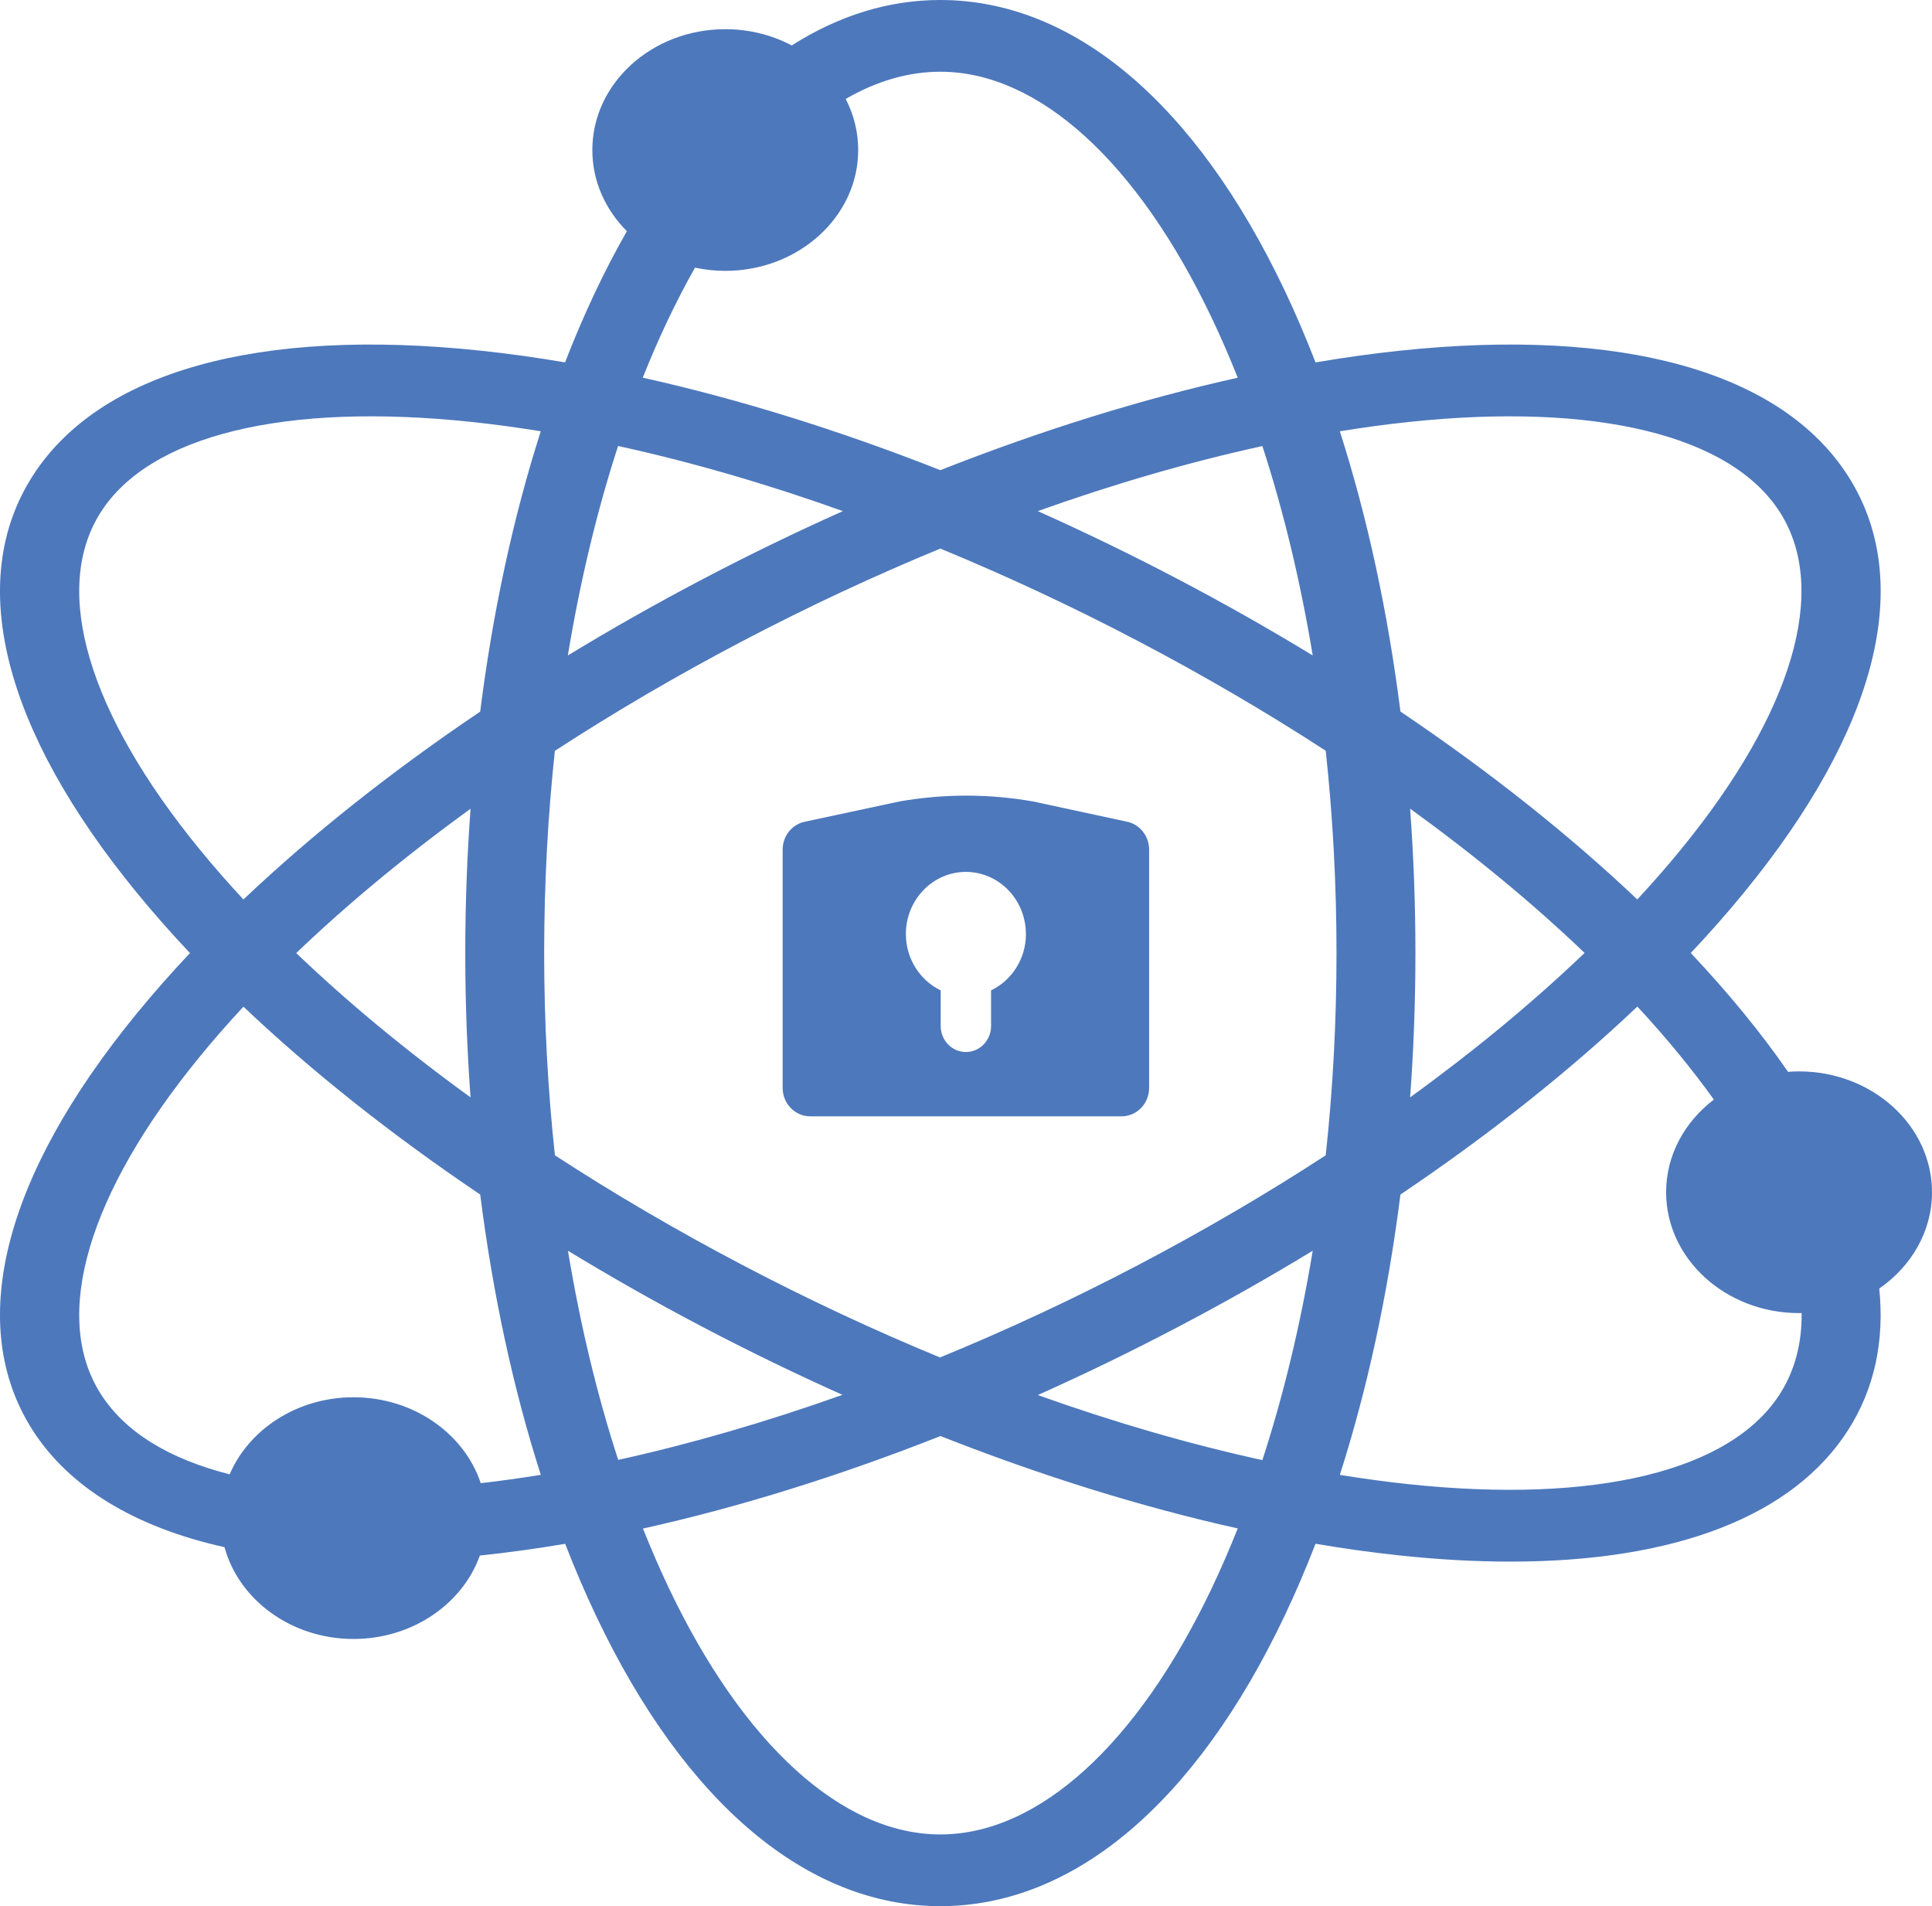
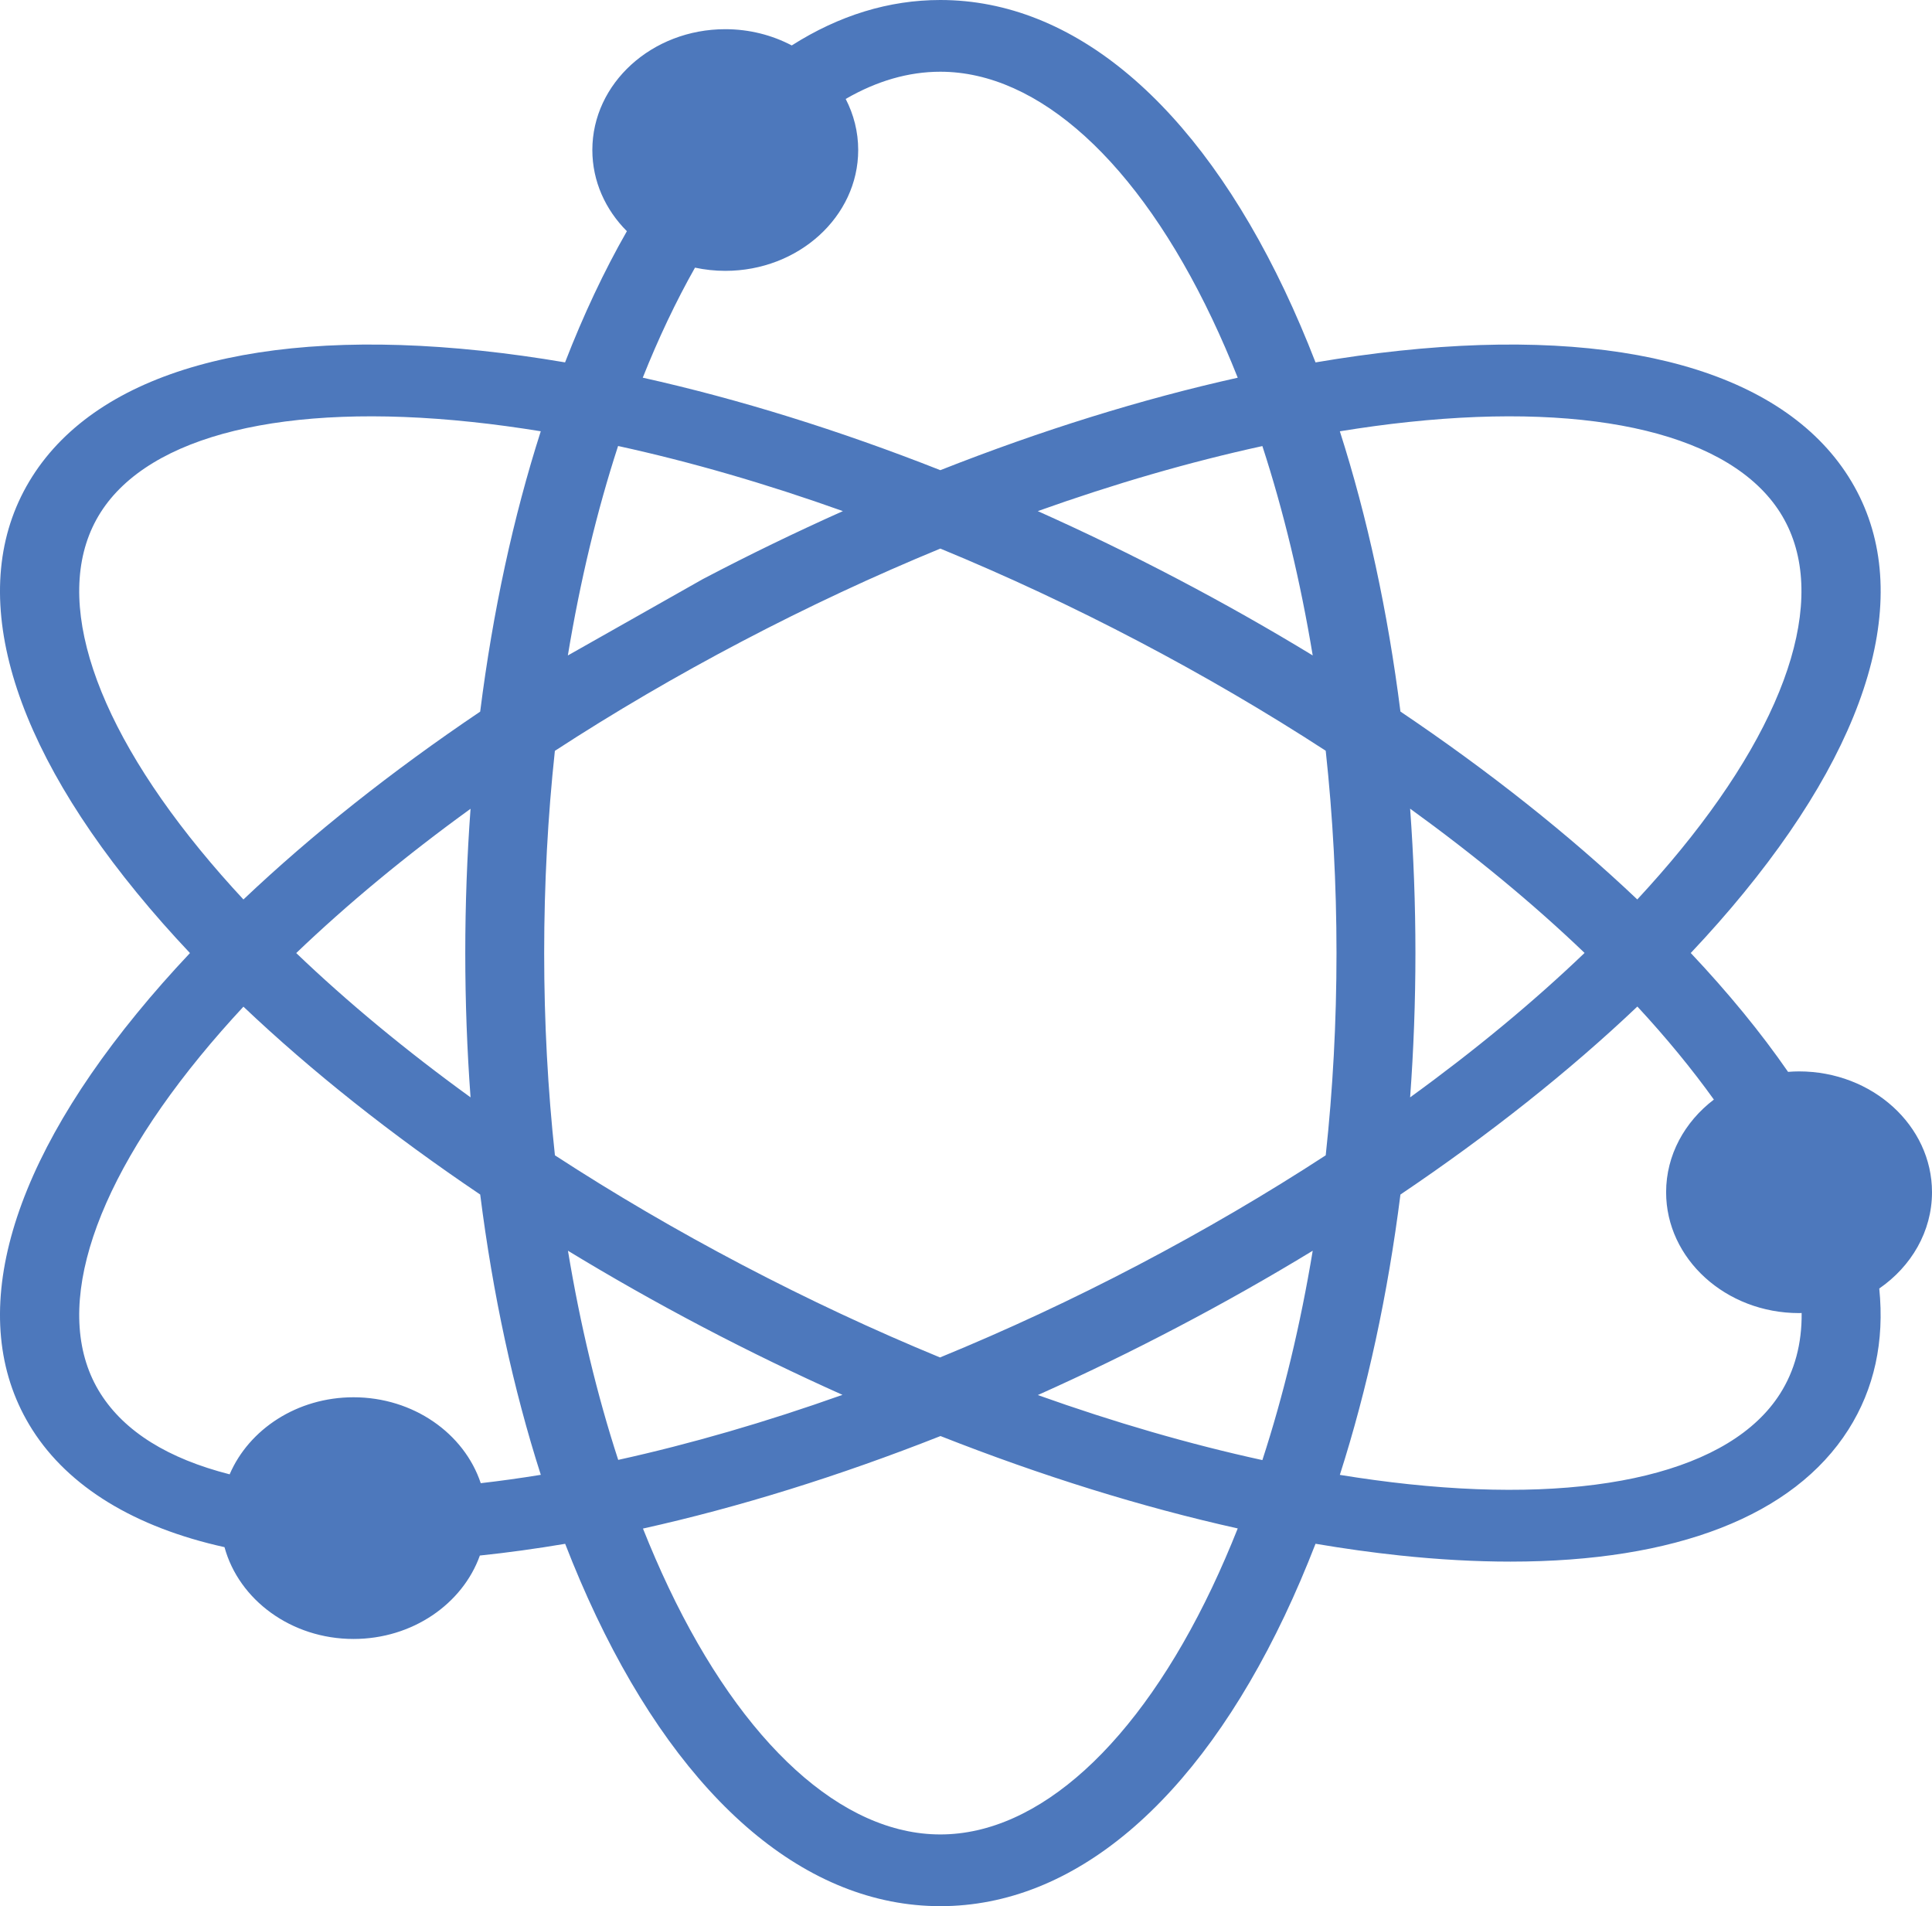
<svg xmlns="http://www.w3.org/2000/svg" width="74" height="73" viewBox="0 0 74 73" fill="none">
-   <path d="M68.18 53.376C66.299 56.336 61.117 57.598 53.961 56.84C53.096 56.748 52.215 56.629 51.319 56.483C52.375 53.185 53.157 49.565 53.64 45.747C57.039 43.456 60.1 41.029 62.715 38.547C63.816 39.736 64.797 40.928 65.645 42.11C64.528 42.96 63.816 44.235 63.816 45.658C63.816 48.21 66.101 50.287 68.907 50.287C68.942 50.287 68.974 50.284 69.007 50.284C69.019 51.453 68.743 52.49 68.18 53.376ZM46.427 60.794C43.572 66.805 39.777 70.253 36.017 70.253C32.256 70.253 28.462 66.805 25.607 60.794C25.262 60.068 24.937 59.315 24.627 58.539C28.298 57.724 32.137 56.53 36.023 54.996C39.9 56.524 43.739 57.718 47.408 58.534C47.098 59.313 46.772 60.067 46.427 60.794ZM18.414 56.801C17.781 54.9 15.837 53.511 13.54 53.511C11.383 53.511 9.537 54.737 8.796 56.462C6.438 55.861 4.777 54.828 3.854 53.376C1.974 50.416 3.361 45.706 7.662 40.453C8.181 39.818 8.737 39.185 9.324 38.552C11.938 41.032 14.998 43.458 18.393 45.747C18.876 49.564 19.657 53.183 20.714 56.481C19.933 56.608 19.166 56.715 18.414 56.801ZM7.662 32.546C3.361 27.294 1.974 22.583 3.854 19.624C5.735 16.664 10.916 15.401 18.073 16.16C18.936 16.25 19.818 16.372 20.713 16.516C19.66 19.803 18.876 23.425 18.392 27.253C14.996 29.542 11.938 31.968 9.324 34.447C8.737 33.815 8.181 33.181 7.662 32.546ZM26.62 10.25C26.993 10.329 27.381 10.373 27.779 10.373C30.587 10.373 32.871 8.296 32.871 5.745C32.871 5.046 32.699 4.384 32.392 3.789C33.587 3.098 34.801 2.747 36.017 2.747C39.777 2.747 43.572 6.195 46.427 12.206C46.772 12.932 47.098 13.686 47.408 14.465C43.737 15.282 39.896 16.476 36.017 18.006C32.136 16.476 28.292 15.281 24.619 14.464C25.221 12.953 25.889 11.543 26.62 10.25ZM54.011 30.969C56.488 32.762 58.734 34.617 60.693 36.494C58.726 38.379 56.48 40.236 54.011 42.025C54.144 40.213 54.214 38.367 54.214 36.499C54.214 34.631 54.144 32.784 54.011 30.969ZM39.749 19.574C42.684 18.526 45.574 17.689 48.352 17.083C49.163 19.573 49.81 22.265 50.28 25.101C48.62 24.09 46.896 23.113 45.114 22.178C43.335 21.244 41.542 20.376 39.749 19.574ZM21.75 25.102C22.22 22.257 22.866 19.562 23.674 17.08C26.455 17.687 29.346 18.525 32.285 19.574C30.491 20.376 28.698 21.244 26.919 22.178C25.138 23.113 23.413 24.09 21.75 25.102ZM18.023 42.025C15.556 40.238 13.313 38.383 11.346 36.499C13.313 34.616 15.556 32.76 18.023 30.974C17.89 32.785 17.821 34.631 17.821 36.499C17.821 38.367 17.89 40.213 18.023 42.025ZM32.269 53.418C29.334 54.462 26.445 55.3 23.679 55.909C22.869 53.422 22.223 50.731 21.754 47.899C23.416 48.911 25.14 49.887 26.919 50.821C28.692 51.752 30.481 52.618 32.269 53.418ZM50.28 47.899C49.81 50.735 49.163 53.427 48.352 55.917C45.574 55.311 42.687 54.474 39.751 53.426C41.542 52.625 43.333 51.756 45.114 50.821C46.895 49.887 48.619 48.911 50.28 47.899ZM43.603 48.442C41.099 49.756 38.55 50.942 36.005 51.986C33.482 50.947 30.944 49.761 28.43 48.442C25.913 47.121 23.512 45.714 21.255 44.245C20.983 41.735 20.843 39.142 20.843 36.499C20.843 33.855 20.983 31.26 21.253 28.755C23.51 27.286 25.912 25.878 28.43 24.557C30.947 23.236 33.489 22.05 36.017 21.009C38.544 22.05 41.086 23.236 43.603 24.557C46.125 25.881 48.526 27.287 50.778 28.751C51.05 31.262 51.191 33.857 51.191 36.499C51.191 39.142 51.05 41.735 50.778 44.245C48.523 45.714 46.121 47.121 43.603 48.442ZM53.961 16.16C61.117 15.401 66.299 16.664 68.18 19.624C70.06 22.583 68.672 27.294 64.372 32.546C63.853 33.181 63.297 33.814 62.712 34.446C60.105 31.974 57.048 29.546 53.64 27.25C53.157 23.434 52.375 19.814 51.319 16.517C52.215 16.372 53.096 16.25 53.961 16.16ZM74 45.658C74 43.107 71.715 41.031 68.907 41.031C68.766 41.031 68.626 41.038 68.487 41.049C67.441 39.536 66.189 38.013 64.76 36.497C65.485 35.729 66.165 34.958 66.796 34.186C71.925 27.921 73.347 22.262 70.798 18.25C68.249 14.238 62.146 12.527 53.611 13.431C52.559 13.542 51.483 13.693 50.388 13.879C50.017 12.924 49.623 12.002 49.203 11.117C45.797 3.949 41.114 -2.95824e-07 36.017 -2.95824e-07C34.052 -2.95824e-07 32.141 0.586 30.326 1.74C29.576 1.346 28.707 1.118 27.779 1.118C24.972 1.118 22.688 3.193 22.688 5.745C22.688 6.94 23.189 8.032 24.011 8.854C23.136 10.385 22.345 12.067 21.643 13.878C20.549 13.692 19.474 13.542 18.423 13.431C9.888 12.527 3.785 14.238 1.236 18.25C-1.313 22.262 0.108 27.921 5.238 34.186C5.869 34.959 6.551 35.731 7.276 36.499C6.551 37.269 5.869 38.041 5.238 38.814C0.108 45.077 -1.313 50.737 1.236 54.75C2.634 56.95 5.169 58.492 8.599 59.251C9.148 61.267 11.155 62.767 13.54 62.767C15.797 62.767 17.716 61.425 18.38 59.572C19.447 59.461 20.537 59.31 21.647 59.123C22.017 60.077 22.411 60.998 22.831 61.882C26.237 69.052 30.92 73 36.017 73C41.114 73 45.797 69.052 49.203 61.882C49.623 60.998 50.017 60.075 50.388 59.121C51.483 59.307 52.559 59.457 53.611 59.569C55.102 59.727 56.519 59.805 57.855 59.805C64.169 59.805 68.695 58.06 70.798 54.75C71.789 53.189 72.185 51.374 71.98 49.346C73.206 48.5 74 47.162 74 45.658Z" fill="#4D78BC" />
-   <path d="M37.96 37.928V39.291C37.96 39.844 37.529 40.289 36.995 40.289C36.463 40.289 36.031 39.844 36.031 39.291V37.928C35.244 37.551 34.697 36.725 34.697 35.77V35.764C34.7 34.455 35.73 33.391 36.995 33.391C38.257 33.391 39.283 34.447 39.294 35.748C39.296 35.755 39.296 35.763 39.296 35.77C39.296 36.725 38.747 37.551 37.96 37.928ZM43.136 31.462L39.582 30.696C38.731 30.545 37.872 30.47 37.012 30.47C36.157 30.47 35.301 30.544 34.457 30.692L30.857 31.463C30.349 31.552 29.977 32.007 29.977 32.54V41.66C29.977 42.264 30.45 42.752 31.034 42.752H42.958C43.542 42.752 44.014 42.264 44.014 41.66V32.539C44.014 32.007 43.643 31.552 43.136 31.462Z" fill="#4D78BC" />
+   <path d="M68.18 53.376C66.299 56.336 61.117 57.598 53.961 56.84C53.096 56.748 52.215 56.629 51.319 56.483C52.375 53.185 53.157 49.565 53.64 45.747C57.039 43.456 60.1 41.029 62.715 38.547C63.816 39.736 64.797 40.928 65.645 42.11C64.528 42.96 63.816 44.235 63.816 45.658C63.816 48.21 66.101 50.287 68.907 50.287C68.942 50.287 68.974 50.284 69.007 50.284C69.019 51.453 68.743 52.49 68.18 53.376ZM46.427 60.794C43.572 66.805 39.777 70.253 36.017 70.253C32.256 70.253 28.462 66.805 25.607 60.794C25.262 60.068 24.937 59.315 24.627 58.539C28.298 57.724 32.137 56.53 36.023 54.996C39.9 56.524 43.739 57.718 47.408 58.534C47.098 59.313 46.772 60.067 46.427 60.794ZM18.414 56.801C17.781 54.9 15.837 53.511 13.54 53.511C11.383 53.511 9.537 54.737 8.796 56.462C6.438 55.861 4.777 54.828 3.854 53.376C1.974 50.416 3.361 45.706 7.662 40.453C8.181 39.818 8.737 39.185 9.324 38.552C11.938 41.032 14.998 43.458 18.393 45.747C18.876 49.564 19.657 53.183 20.714 56.481C19.933 56.608 19.166 56.715 18.414 56.801ZM7.662 32.546C3.361 27.294 1.974 22.583 3.854 19.624C5.735 16.664 10.916 15.401 18.073 16.16C18.936 16.25 19.818 16.372 20.713 16.516C19.66 19.803 18.876 23.425 18.392 27.253C14.996 29.542 11.938 31.968 9.324 34.447C8.737 33.815 8.181 33.181 7.662 32.546ZM26.62 10.25C26.993 10.329 27.381 10.373 27.779 10.373C30.587 10.373 32.871 8.296 32.871 5.745C32.871 5.046 32.699 4.384 32.392 3.789C33.587 3.098 34.801 2.747 36.017 2.747C39.777 2.747 43.572 6.195 46.427 12.206C46.772 12.932 47.098 13.686 47.408 14.465C43.737 15.282 39.896 16.476 36.017 18.006C32.136 16.476 28.292 15.281 24.619 14.464C25.221 12.953 25.889 11.543 26.62 10.25ZM54.011 30.969C56.488 32.762 58.734 34.617 60.693 36.494C58.726 38.379 56.48 40.236 54.011 42.025C54.144 40.213 54.214 38.367 54.214 36.499C54.214 34.631 54.144 32.784 54.011 30.969ZM39.749 19.574C42.684 18.526 45.574 17.689 48.352 17.083C49.163 19.573 49.81 22.265 50.28 25.101C48.62 24.09 46.896 23.113 45.114 22.178C43.335 21.244 41.542 20.376 39.749 19.574ZM21.75 25.102C22.22 22.257 22.866 19.562 23.674 17.08C26.455 17.687 29.346 18.525 32.285 19.574C30.491 20.376 28.698 21.244 26.919 22.178ZM18.023 42.025C15.556 40.238 13.313 38.383 11.346 36.499C13.313 34.616 15.556 32.76 18.023 30.974C17.89 32.785 17.821 34.631 17.821 36.499C17.821 38.367 17.89 40.213 18.023 42.025ZM32.269 53.418C29.334 54.462 26.445 55.3 23.679 55.909C22.869 53.422 22.223 50.731 21.754 47.899C23.416 48.911 25.14 49.887 26.919 50.821C28.692 51.752 30.481 52.618 32.269 53.418ZM50.28 47.899C49.81 50.735 49.163 53.427 48.352 55.917C45.574 55.311 42.687 54.474 39.751 53.426C41.542 52.625 43.333 51.756 45.114 50.821C46.895 49.887 48.619 48.911 50.28 47.899ZM43.603 48.442C41.099 49.756 38.55 50.942 36.005 51.986C33.482 50.947 30.944 49.761 28.43 48.442C25.913 47.121 23.512 45.714 21.255 44.245C20.983 41.735 20.843 39.142 20.843 36.499C20.843 33.855 20.983 31.26 21.253 28.755C23.51 27.286 25.912 25.878 28.43 24.557C30.947 23.236 33.489 22.05 36.017 21.009C38.544 22.05 41.086 23.236 43.603 24.557C46.125 25.881 48.526 27.287 50.778 28.751C51.05 31.262 51.191 33.857 51.191 36.499C51.191 39.142 51.05 41.735 50.778 44.245C48.523 45.714 46.121 47.121 43.603 48.442ZM53.961 16.16C61.117 15.401 66.299 16.664 68.18 19.624C70.06 22.583 68.672 27.294 64.372 32.546C63.853 33.181 63.297 33.814 62.712 34.446C60.105 31.974 57.048 29.546 53.64 27.25C53.157 23.434 52.375 19.814 51.319 16.517C52.215 16.372 53.096 16.25 53.961 16.16ZM74 45.658C74 43.107 71.715 41.031 68.907 41.031C68.766 41.031 68.626 41.038 68.487 41.049C67.441 39.536 66.189 38.013 64.76 36.497C65.485 35.729 66.165 34.958 66.796 34.186C71.925 27.921 73.347 22.262 70.798 18.25C68.249 14.238 62.146 12.527 53.611 13.431C52.559 13.542 51.483 13.693 50.388 13.879C50.017 12.924 49.623 12.002 49.203 11.117C45.797 3.949 41.114 -2.95824e-07 36.017 -2.95824e-07C34.052 -2.95824e-07 32.141 0.586 30.326 1.74C29.576 1.346 28.707 1.118 27.779 1.118C24.972 1.118 22.688 3.193 22.688 5.745C22.688 6.94 23.189 8.032 24.011 8.854C23.136 10.385 22.345 12.067 21.643 13.878C20.549 13.692 19.474 13.542 18.423 13.431C9.888 12.527 3.785 14.238 1.236 18.25C-1.313 22.262 0.108 27.921 5.238 34.186C5.869 34.959 6.551 35.731 7.276 36.499C6.551 37.269 5.869 38.041 5.238 38.814C0.108 45.077 -1.313 50.737 1.236 54.75C2.634 56.95 5.169 58.492 8.599 59.251C9.148 61.267 11.155 62.767 13.54 62.767C15.797 62.767 17.716 61.425 18.38 59.572C19.447 59.461 20.537 59.31 21.647 59.123C22.017 60.077 22.411 60.998 22.831 61.882C26.237 69.052 30.92 73 36.017 73C41.114 73 45.797 69.052 49.203 61.882C49.623 60.998 50.017 60.075 50.388 59.121C51.483 59.307 52.559 59.457 53.611 59.569C55.102 59.727 56.519 59.805 57.855 59.805C64.169 59.805 68.695 58.06 70.798 54.75C71.789 53.189 72.185 51.374 71.98 49.346C73.206 48.5 74 47.162 74 45.658Z" fill="#4D78BC" />
</svg>